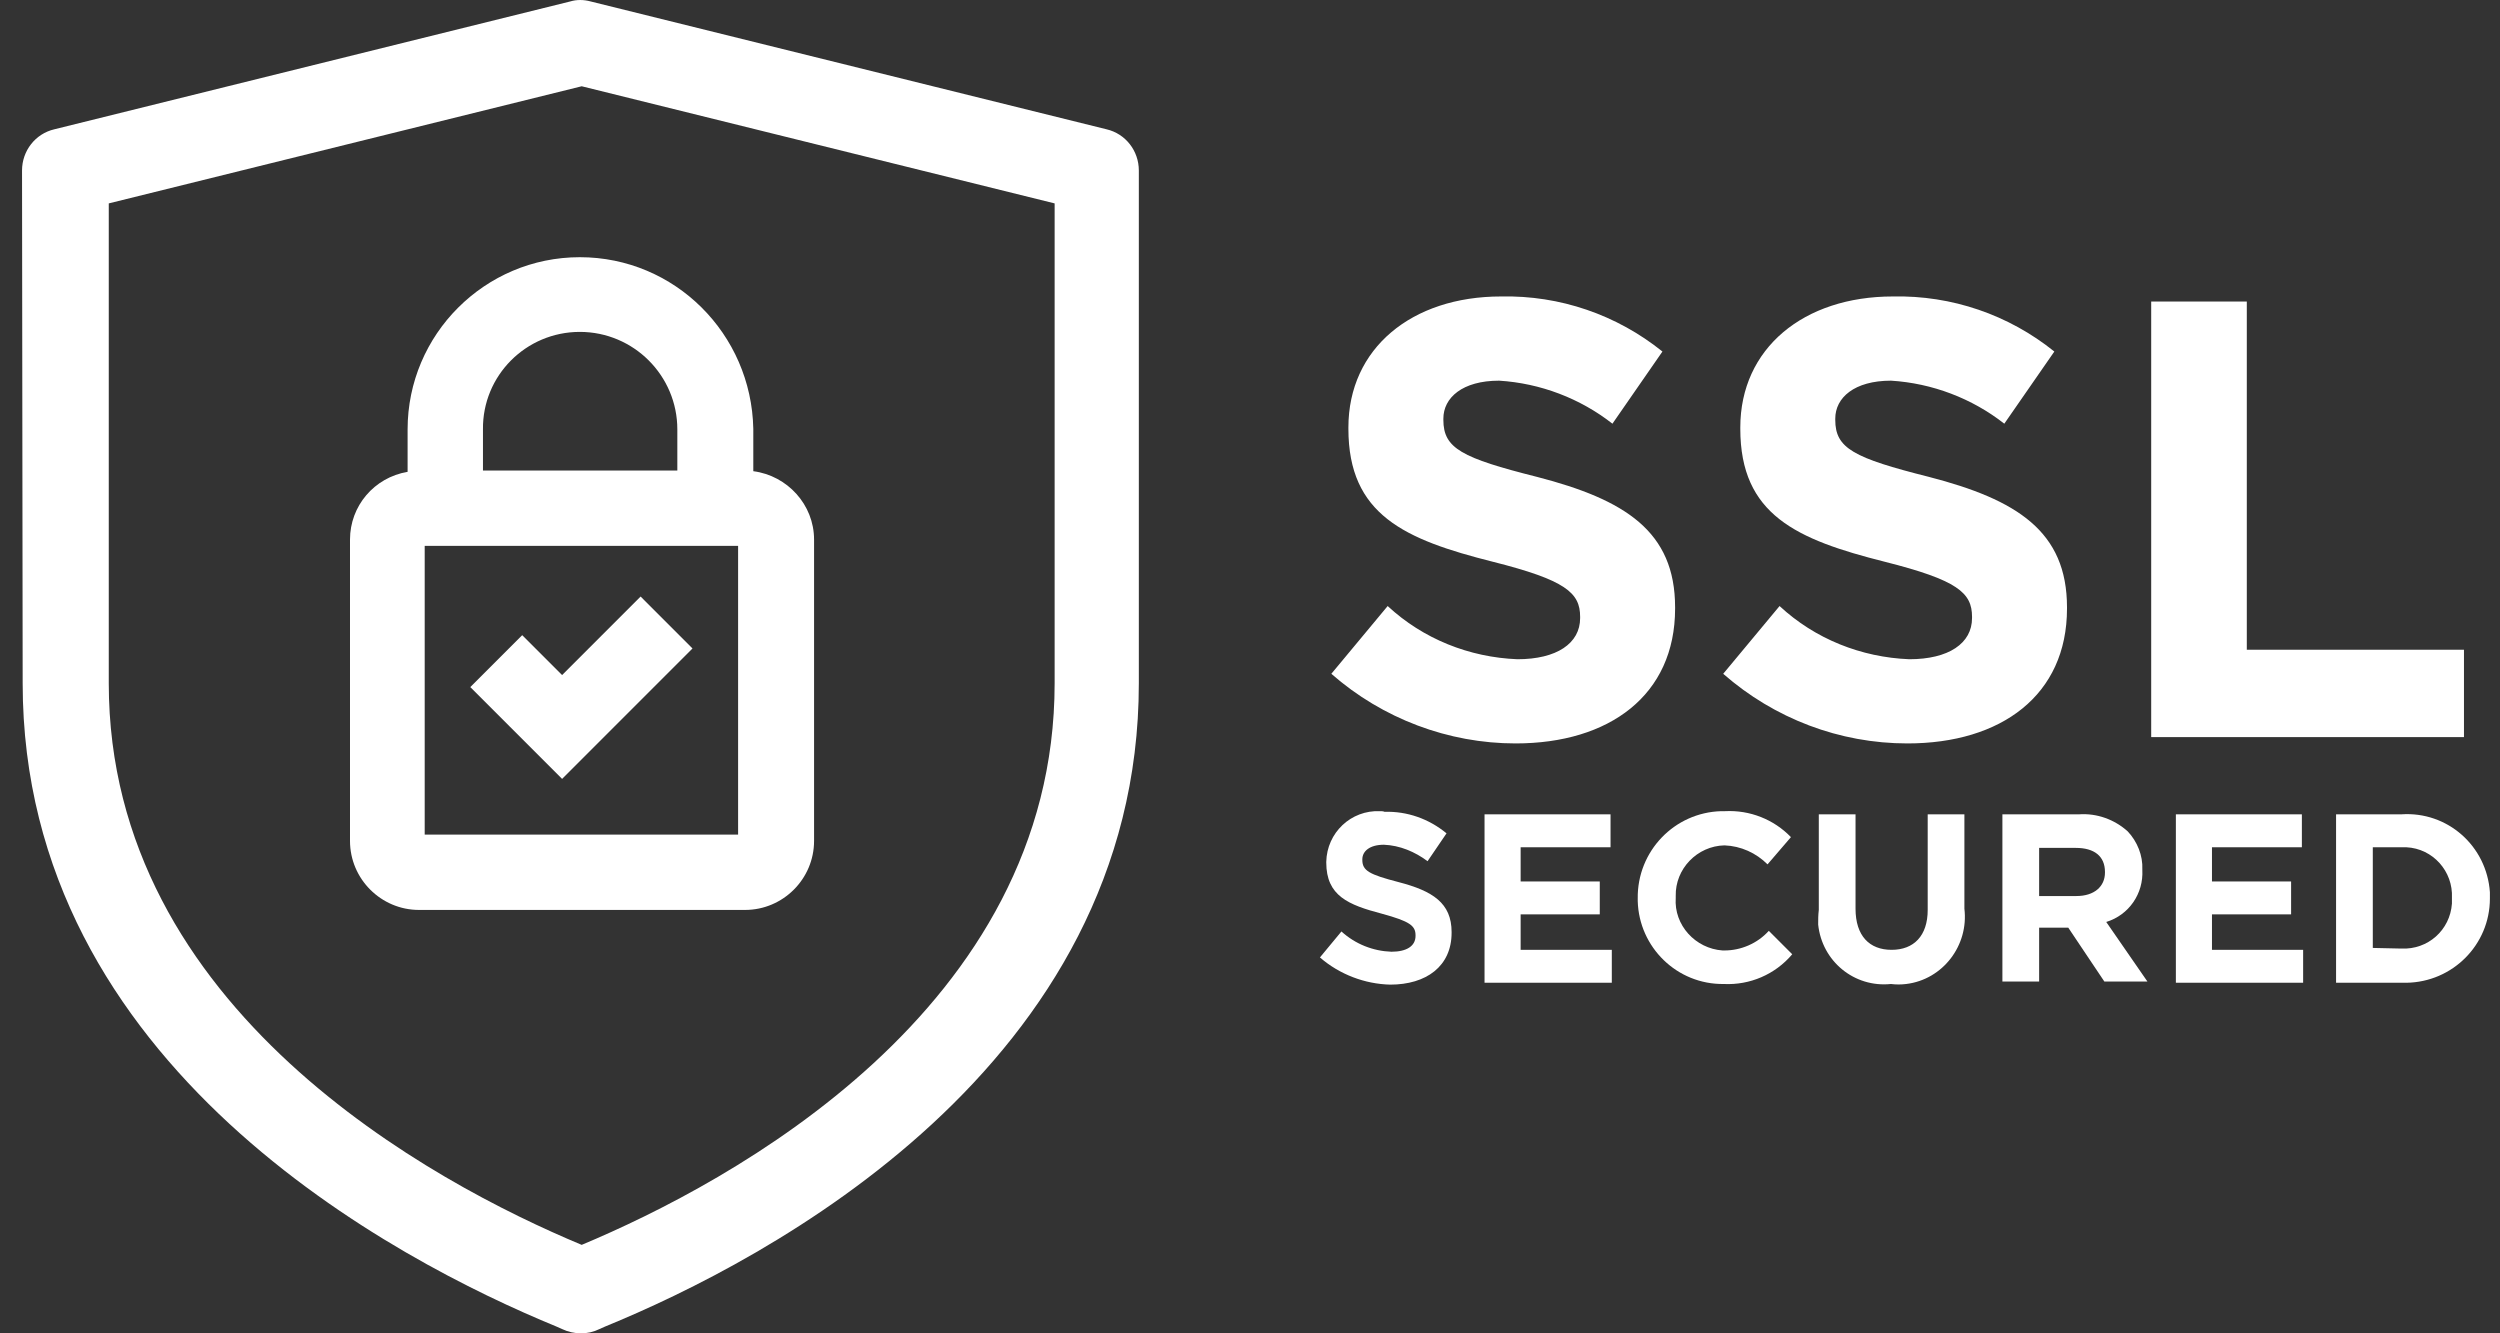
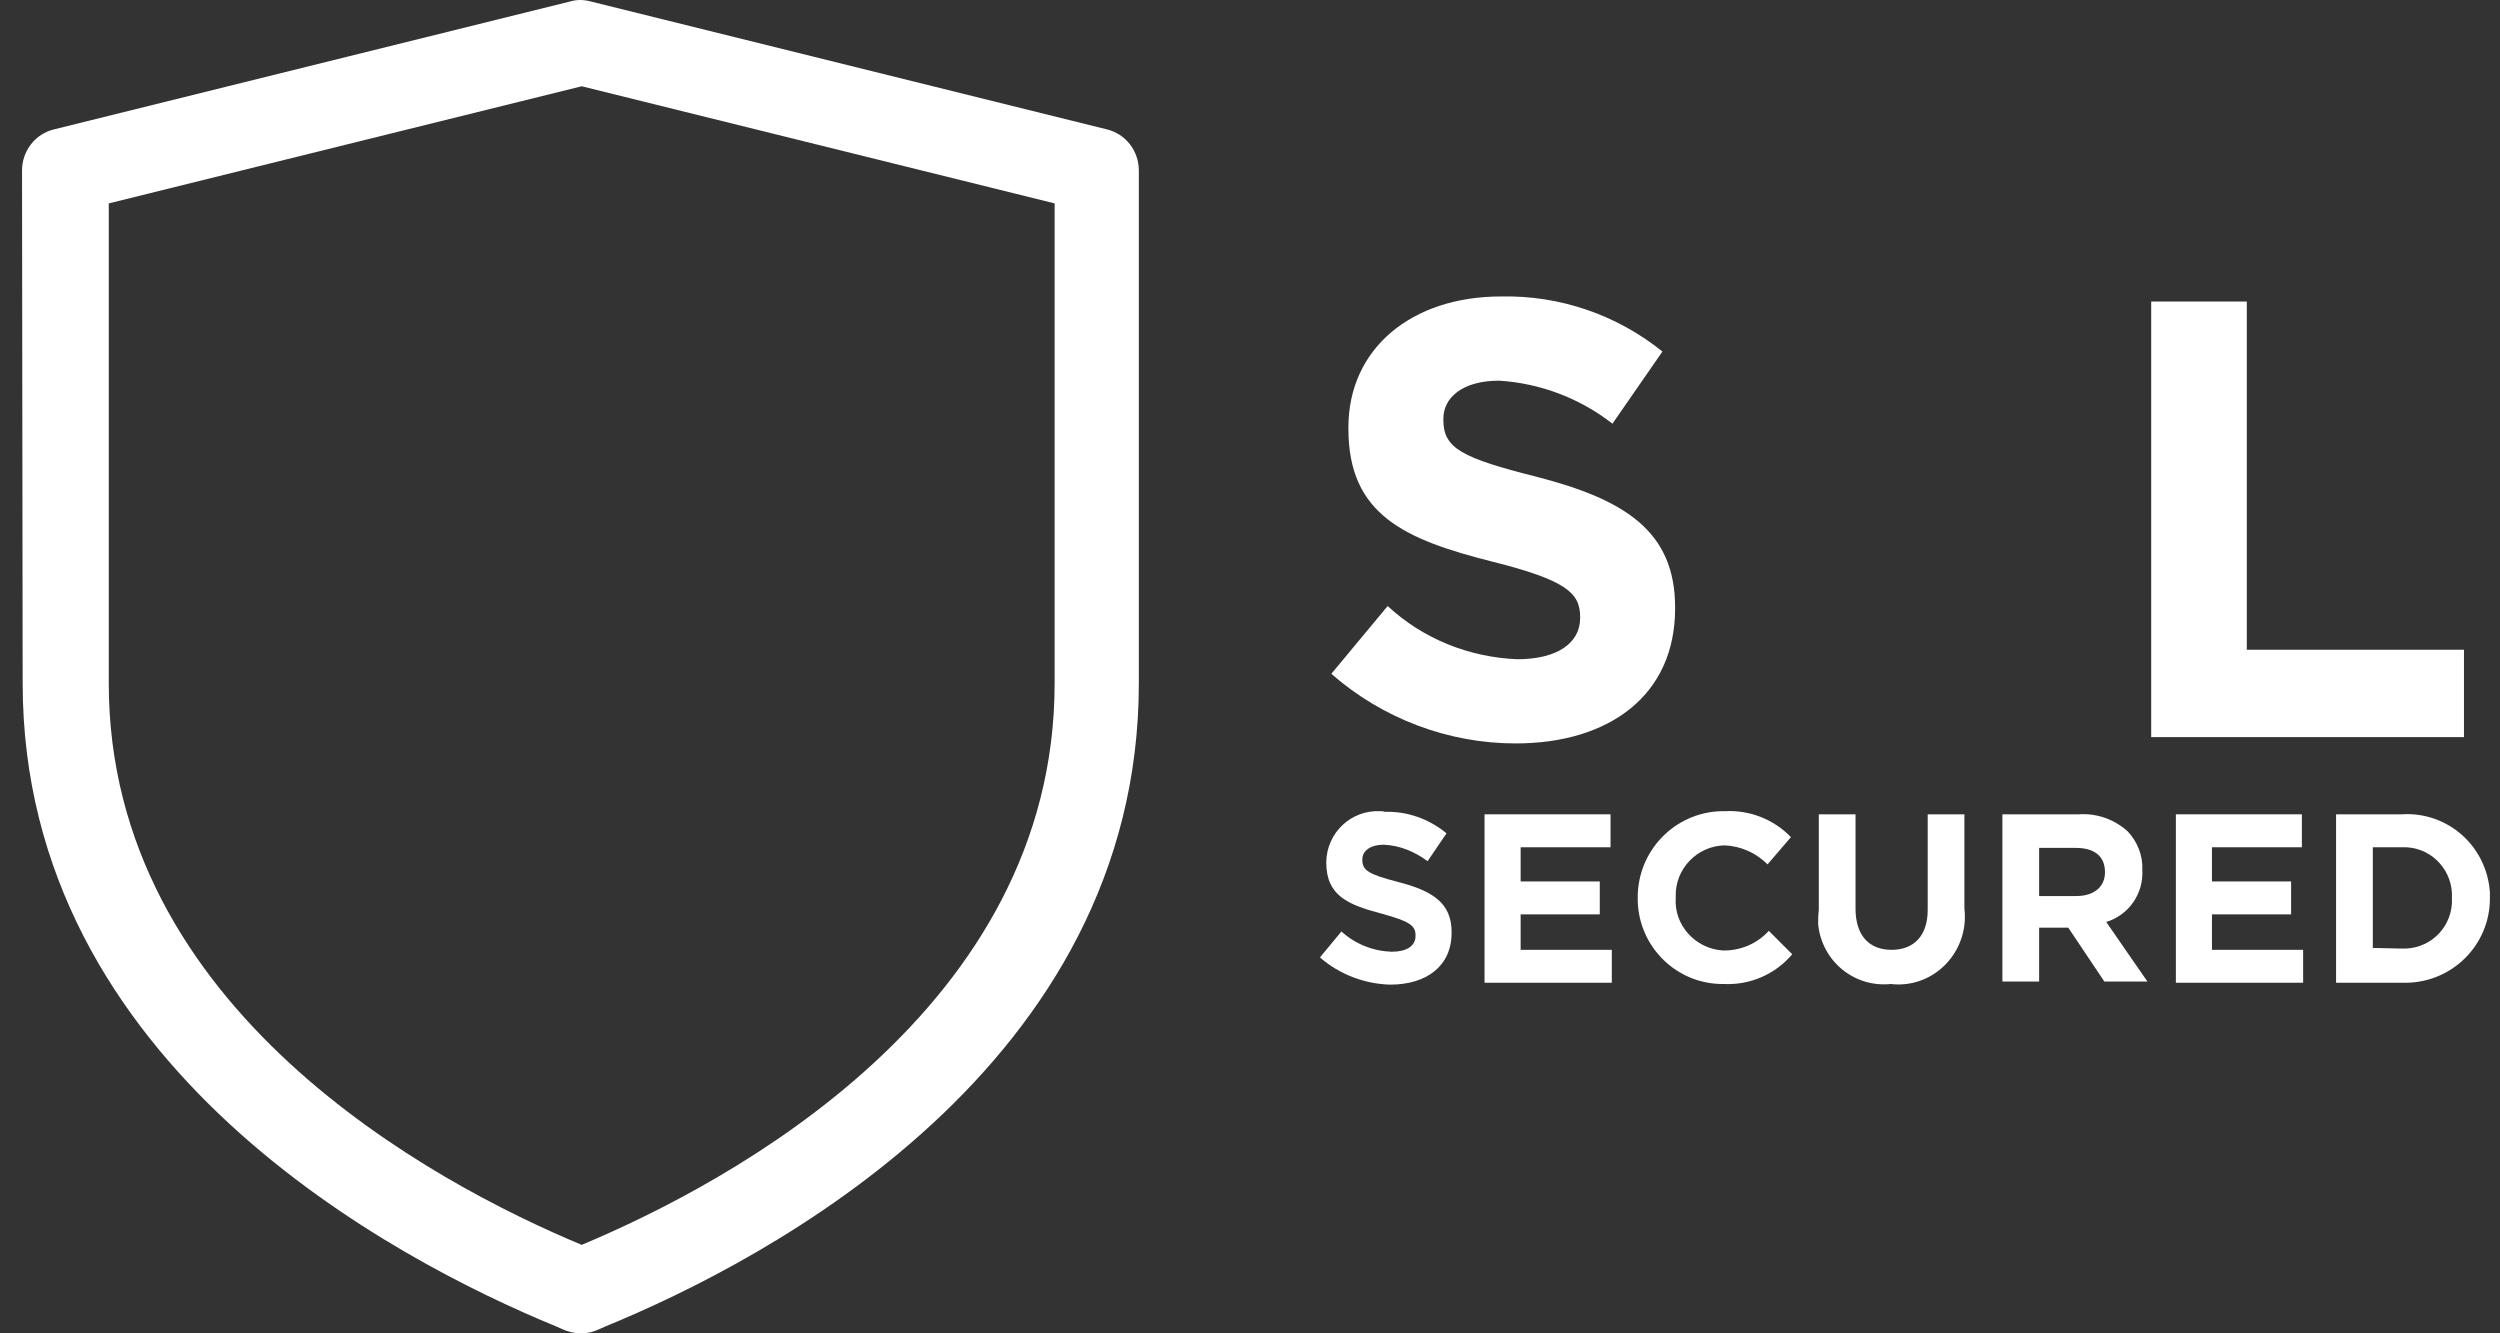
<svg xmlns="http://www.w3.org/2000/svg" width="75" height="40" viewBox="0 0 75 40" fill="none">
  <rect x="0" y="0" width="75" height="40" fill="#333333" stroke="none" />
  <path d="M39.94 20.214L41.63 18.181C42.694 19.169 44.08 19.72 45.523 19.777C46.701 19.777 47.404 19.302 47.404 18.542V18.504C47.404 17.782 46.967 17.403 44.783 16.852C42.143 16.187 40.452 15.446 40.452 12.863V12.825C40.452 10.451 42.352 8.894 45.03 8.894C46.796 8.856 48.505 9.444 49.873 10.546L48.373 12.711C47.404 11.951 46.207 11.496 44.973 11.42C43.871 11.42 43.301 11.932 43.301 12.559V12.597C43.301 13.452 43.852 13.737 46.112 14.307C48.752 14.99 50.253 15.94 50.253 18.219V18.257C50.253 20.859 48.278 22.303 45.467 22.303C43.453 22.303 41.478 21.562 39.94 20.214Z" fill="white" />
-   <path d="M51.696 20.214L53.387 18.181C54.45 19.169 55.837 19.72 57.28 19.777C58.458 19.777 59.161 19.302 59.161 18.542V18.504C59.161 17.782 58.724 17.403 56.54 16.852C53.9 16.187 52.209 15.446 52.209 12.863V12.825C52.209 10.451 54.108 8.894 56.786 8.894C58.553 8.856 60.262 9.444 61.63 10.546L60.129 12.711C59.161 11.951 57.964 11.496 56.73 11.42C55.628 11.42 55.058 11.932 55.058 12.559V12.597C55.058 13.452 55.609 13.737 57.869 14.307C60.509 14.99 62.01 15.94 62.01 18.219V18.257C62.01 20.859 60.034 22.303 57.223 22.303C55.191 22.303 53.235 21.562 51.696 20.214Z" fill="white" />
  <path d="M64.536 9.046H67.404V19.492H73.919V22.113H64.536V9.046Z" fill="white" />
  <path d="M39.598 28.723L40.243 27.944C40.661 28.324 41.193 28.533 41.744 28.552C42.2 28.552 42.466 28.381 42.466 28.077V28.058C42.466 27.773 42.295 27.64 41.459 27.412C40.452 27.146 39.788 26.88 39.788 25.874V25.855C39.807 24.981 40.528 24.297 41.402 24.335C41.44 24.335 41.497 24.335 41.535 24.354C42.219 24.335 42.864 24.563 43.396 25L42.827 25.836C42.447 25.551 41.991 25.361 41.516 25.342C41.098 25.342 40.87 25.532 40.87 25.779V25.798C40.87 26.121 41.079 26.235 41.953 26.462C42.978 26.728 43.548 27.089 43.548 27.963V27.982C43.548 28.989 42.788 29.539 41.706 29.539C40.946 29.52 40.187 29.235 39.598 28.723Z" fill="white" />
  <path d="M44.536 24.43H48.316V25.418H45.619V26.444H47.993V27.431H45.619V28.495H48.354V29.482H44.536V24.43Z" fill="white" />
  <path d="M49.132 26.956C49.113 25.532 50.234 24.373 51.639 24.335C51.677 24.335 51.715 24.335 51.753 24.335C52.494 24.297 53.216 24.582 53.728 25.114L53.026 25.931C52.684 25.589 52.228 25.38 51.734 25.361C50.917 25.38 50.253 26.064 50.272 26.88C50.272 26.899 50.272 26.918 50.272 26.918V26.937C50.215 27.754 50.861 28.457 51.677 28.514C51.696 28.514 51.715 28.514 51.734 28.514C52.228 28.514 52.722 28.305 53.064 27.925L53.767 28.628C53.254 29.235 52.494 29.558 51.715 29.52C50.31 29.539 49.17 28.419 49.132 27.032C49.132 27.013 49.132 26.994 49.132 26.956Z" fill="white" />
  <path d="M54.564 27.298V24.43H55.666V27.26C55.666 28.077 56.083 28.495 56.748 28.495C57.413 28.495 57.831 28.077 57.831 27.298V24.43H58.932V27.26C59.065 28.362 58.287 29.387 57.185 29.52C57.033 29.539 56.881 29.539 56.729 29.52C55.627 29.634 54.659 28.837 54.545 27.735C54.545 27.602 54.545 27.45 54.564 27.298Z" fill="white" />
  <path d="M60.072 24.43H62.37C62.902 24.392 63.434 24.582 63.833 24.943C64.118 25.247 64.289 25.665 64.27 26.083V26.102C64.308 26.805 63.871 27.45 63.187 27.659L64.422 29.445H63.13L62.048 27.83H61.174V29.445H60.072V24.43ZM62.294 26.881C62.826 26.881 63.149 26.596 63.149 26.178V26.159C63.149 25.684 62.826 25.437 62.276 25.437H61.174V26.881H62.294Z" fill="white" />
  <path d="M65.276 24.43H69.056V25.418H66.359V26.444H68.733V27.431H66.359V28.495H69.094V29.482H65.276V24.43Z" fill="white" />
  <path d="M70.082 24.43H72.038C73.425 24.335 74.602 25.38 74.697 26.767C74.697 26.823 74.697 26.881 74.697 26.937V26.956C74.697 28.343 73.577 29.464 72.19 29.483C72.133 29.483 72.076 29.483 72.038 29.483H70.082V24.43ZM72.038 28.457C72.836 28.495 73.501 27.906 73.558 27.108C73.558 27.051 73.558 27.013 73.558 26.956V26.937C73.596 26.14 72.988 25.456 72.19 25.418C72.133 25.418 72.095 25.418 72.038 25.418H71.184V28.438L72.038 28.457Z" fill="white" />
  <path d="M0.68 20.499C0.68 31.99 11.886 37.821 16.692 39.796L16.863 39.872C17.223 40.043 17.641 40.043 17.983 39.872L18.154 39.796C22.978 37.821 34.165 31.99 34.165 20.499V5.114C34.165 4.525 33.767 4.012 33.197 3.879L17.717 0.043C17.508 -0.014 17.299 -0.014 17.109 0.043L1.63 3.879C1.06 4.012 0.661 4.525 0.661 5.114M31.639 20.499C31.639 30.28 21.896 35.484 17.451 37.346C12.988 35.484 3.263 30.28 3.263 20.499V6.102L17.451 2.588L31.639 6.102V20.499Z" fill="white" />
-   <path d="M17.395 7.716C14.546 7.716 12.228 10.033 12.228 12.882V14.155C11.222 14.326 10.5 15.181 10.5 16.187V25.228C10.5 26.367 11.431 27.298 12.57 27.298H22.352C23.491 27.298 24.422 26.367 24.422 25.228V16.187C24.422 15.143 23.624 14.269 22.599 14.136V12.863C22.542 10.014 20.244 7.716 17.395 7.716ZM17.395 9.957C19.009 9.957 20.32 11.268 20.32 12.882V14.117H14.489V12.882C14.47 11.268 15.78 9.957 17.395 9.957ZM22.143 25.038H12.741V16.377H22.143V25.038ZM19.218 17.896L20.775 19.454L18.42 21.809L16.863 23.367L15.305 21.809L14.109 20.613L15.666 19.055L16.863 20.252L19.218 17.896Z" fill="white" />
</svg>